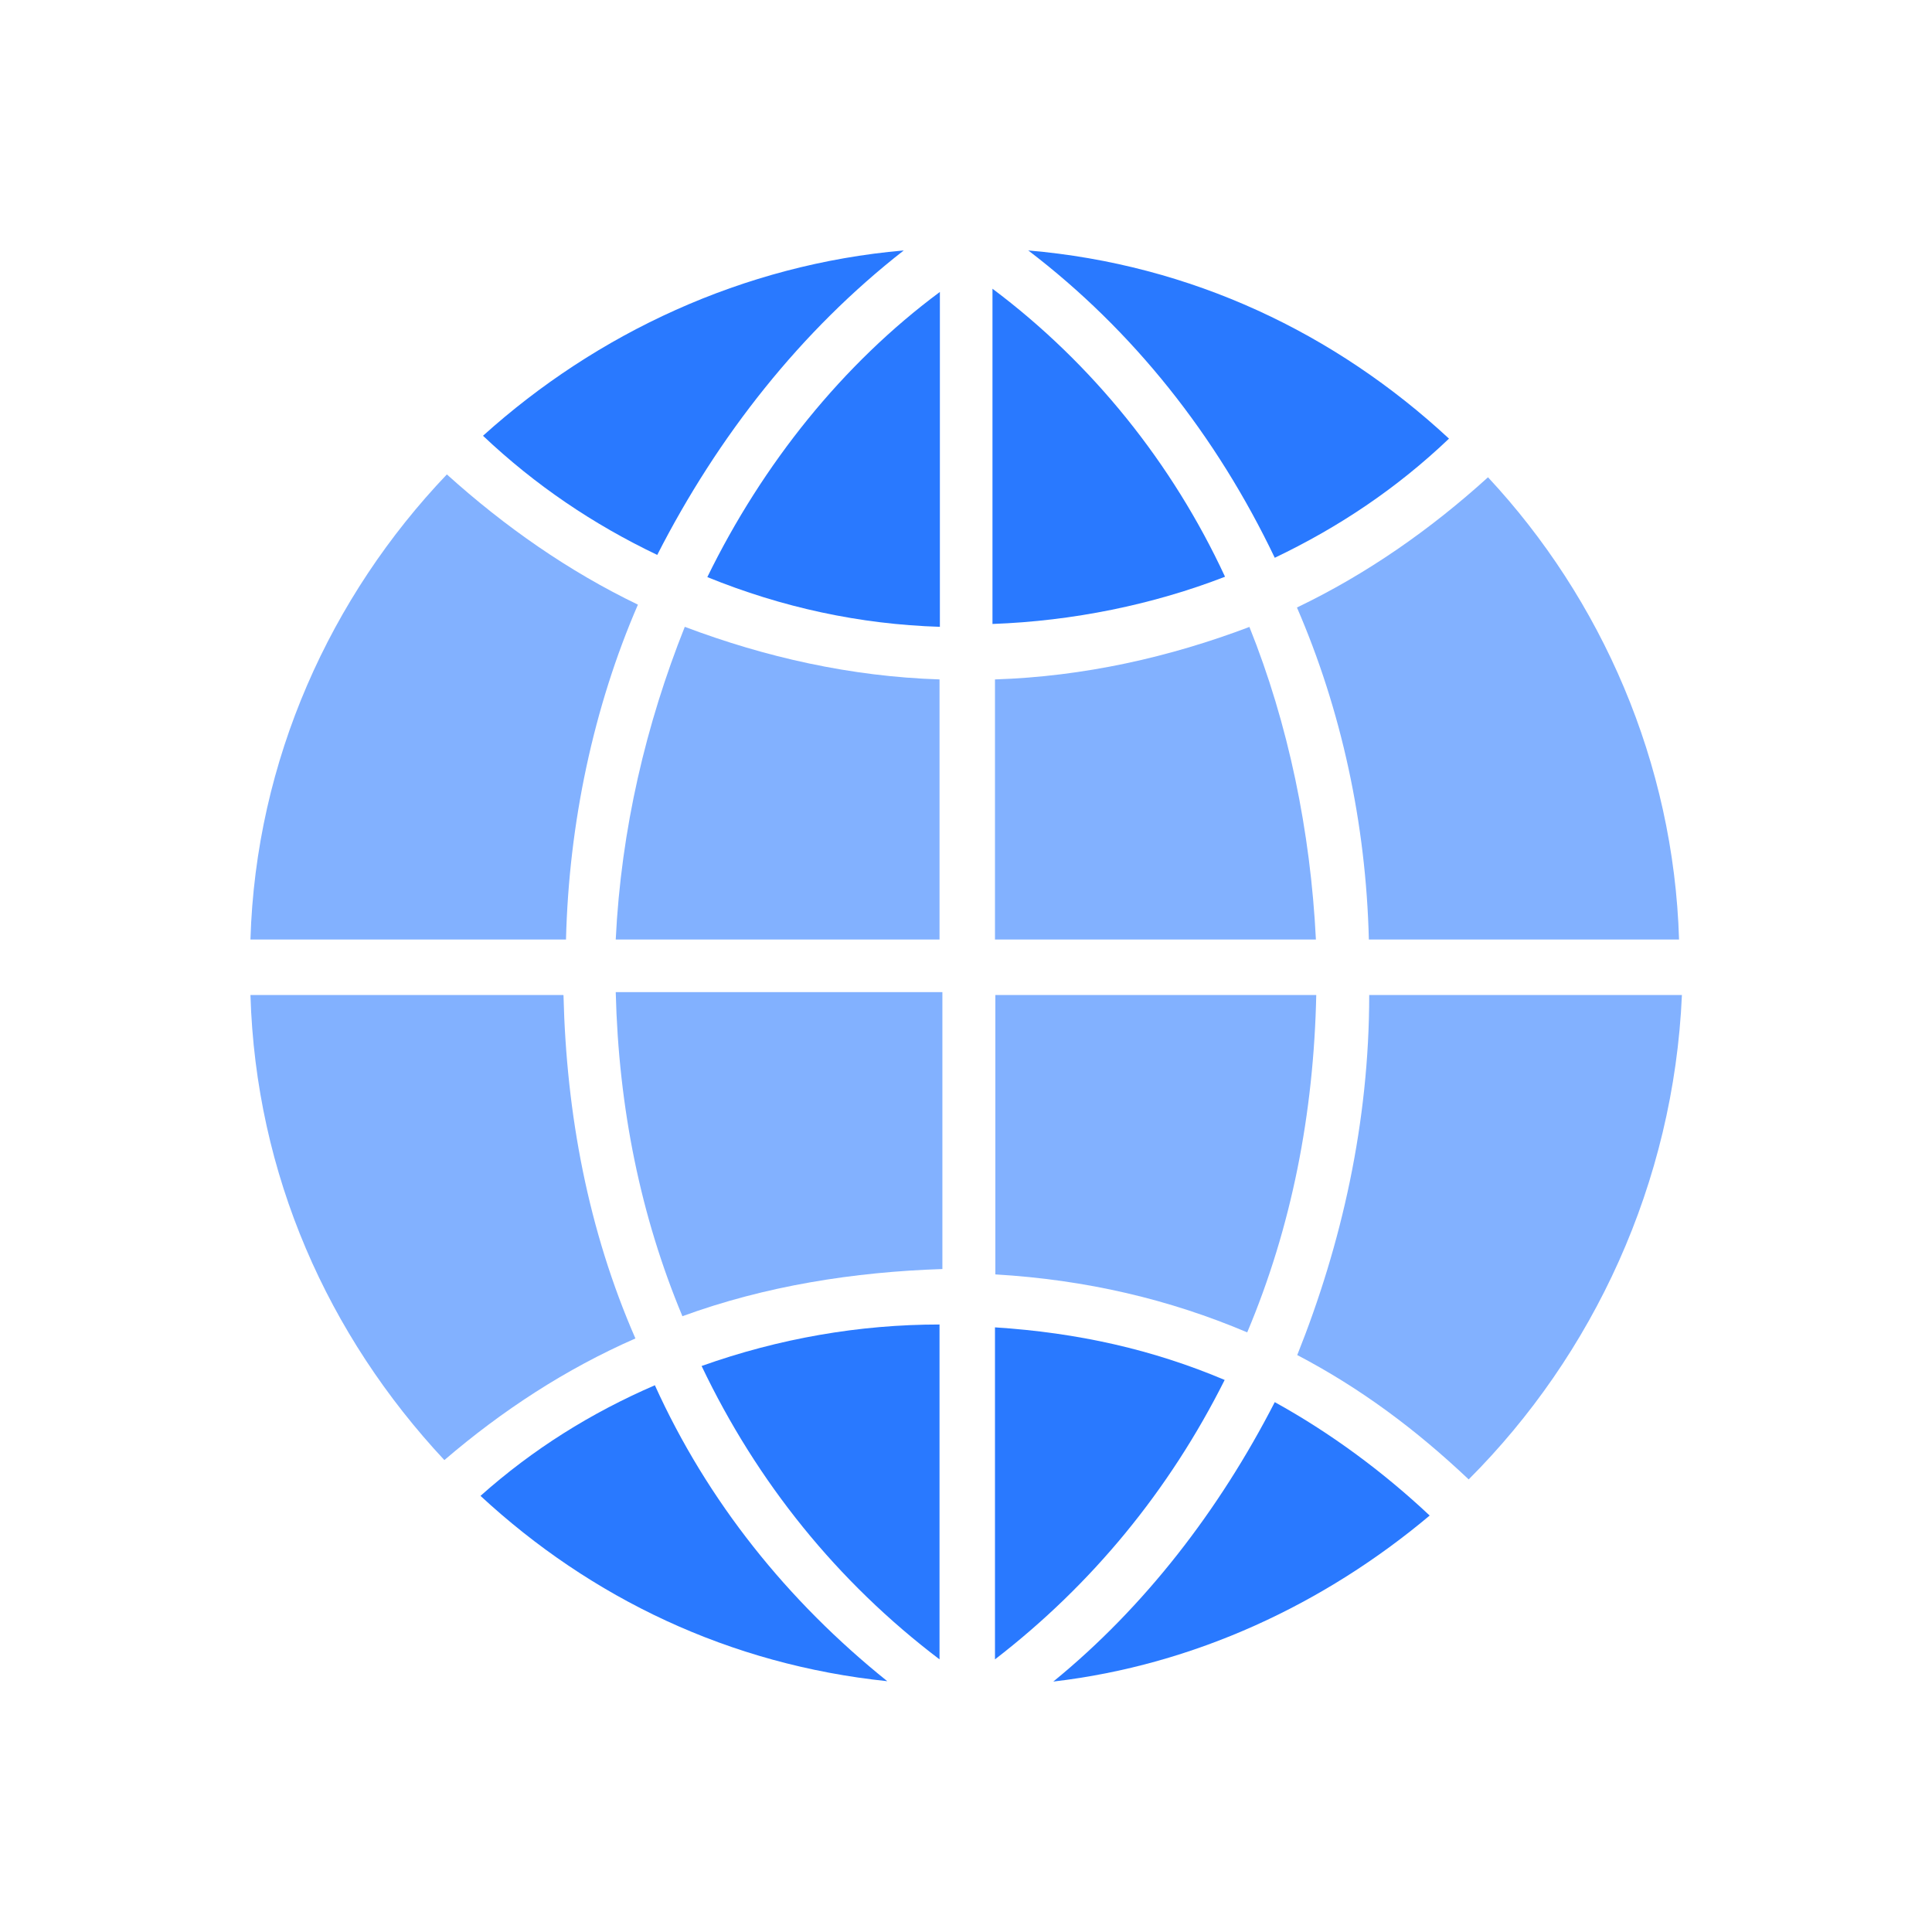
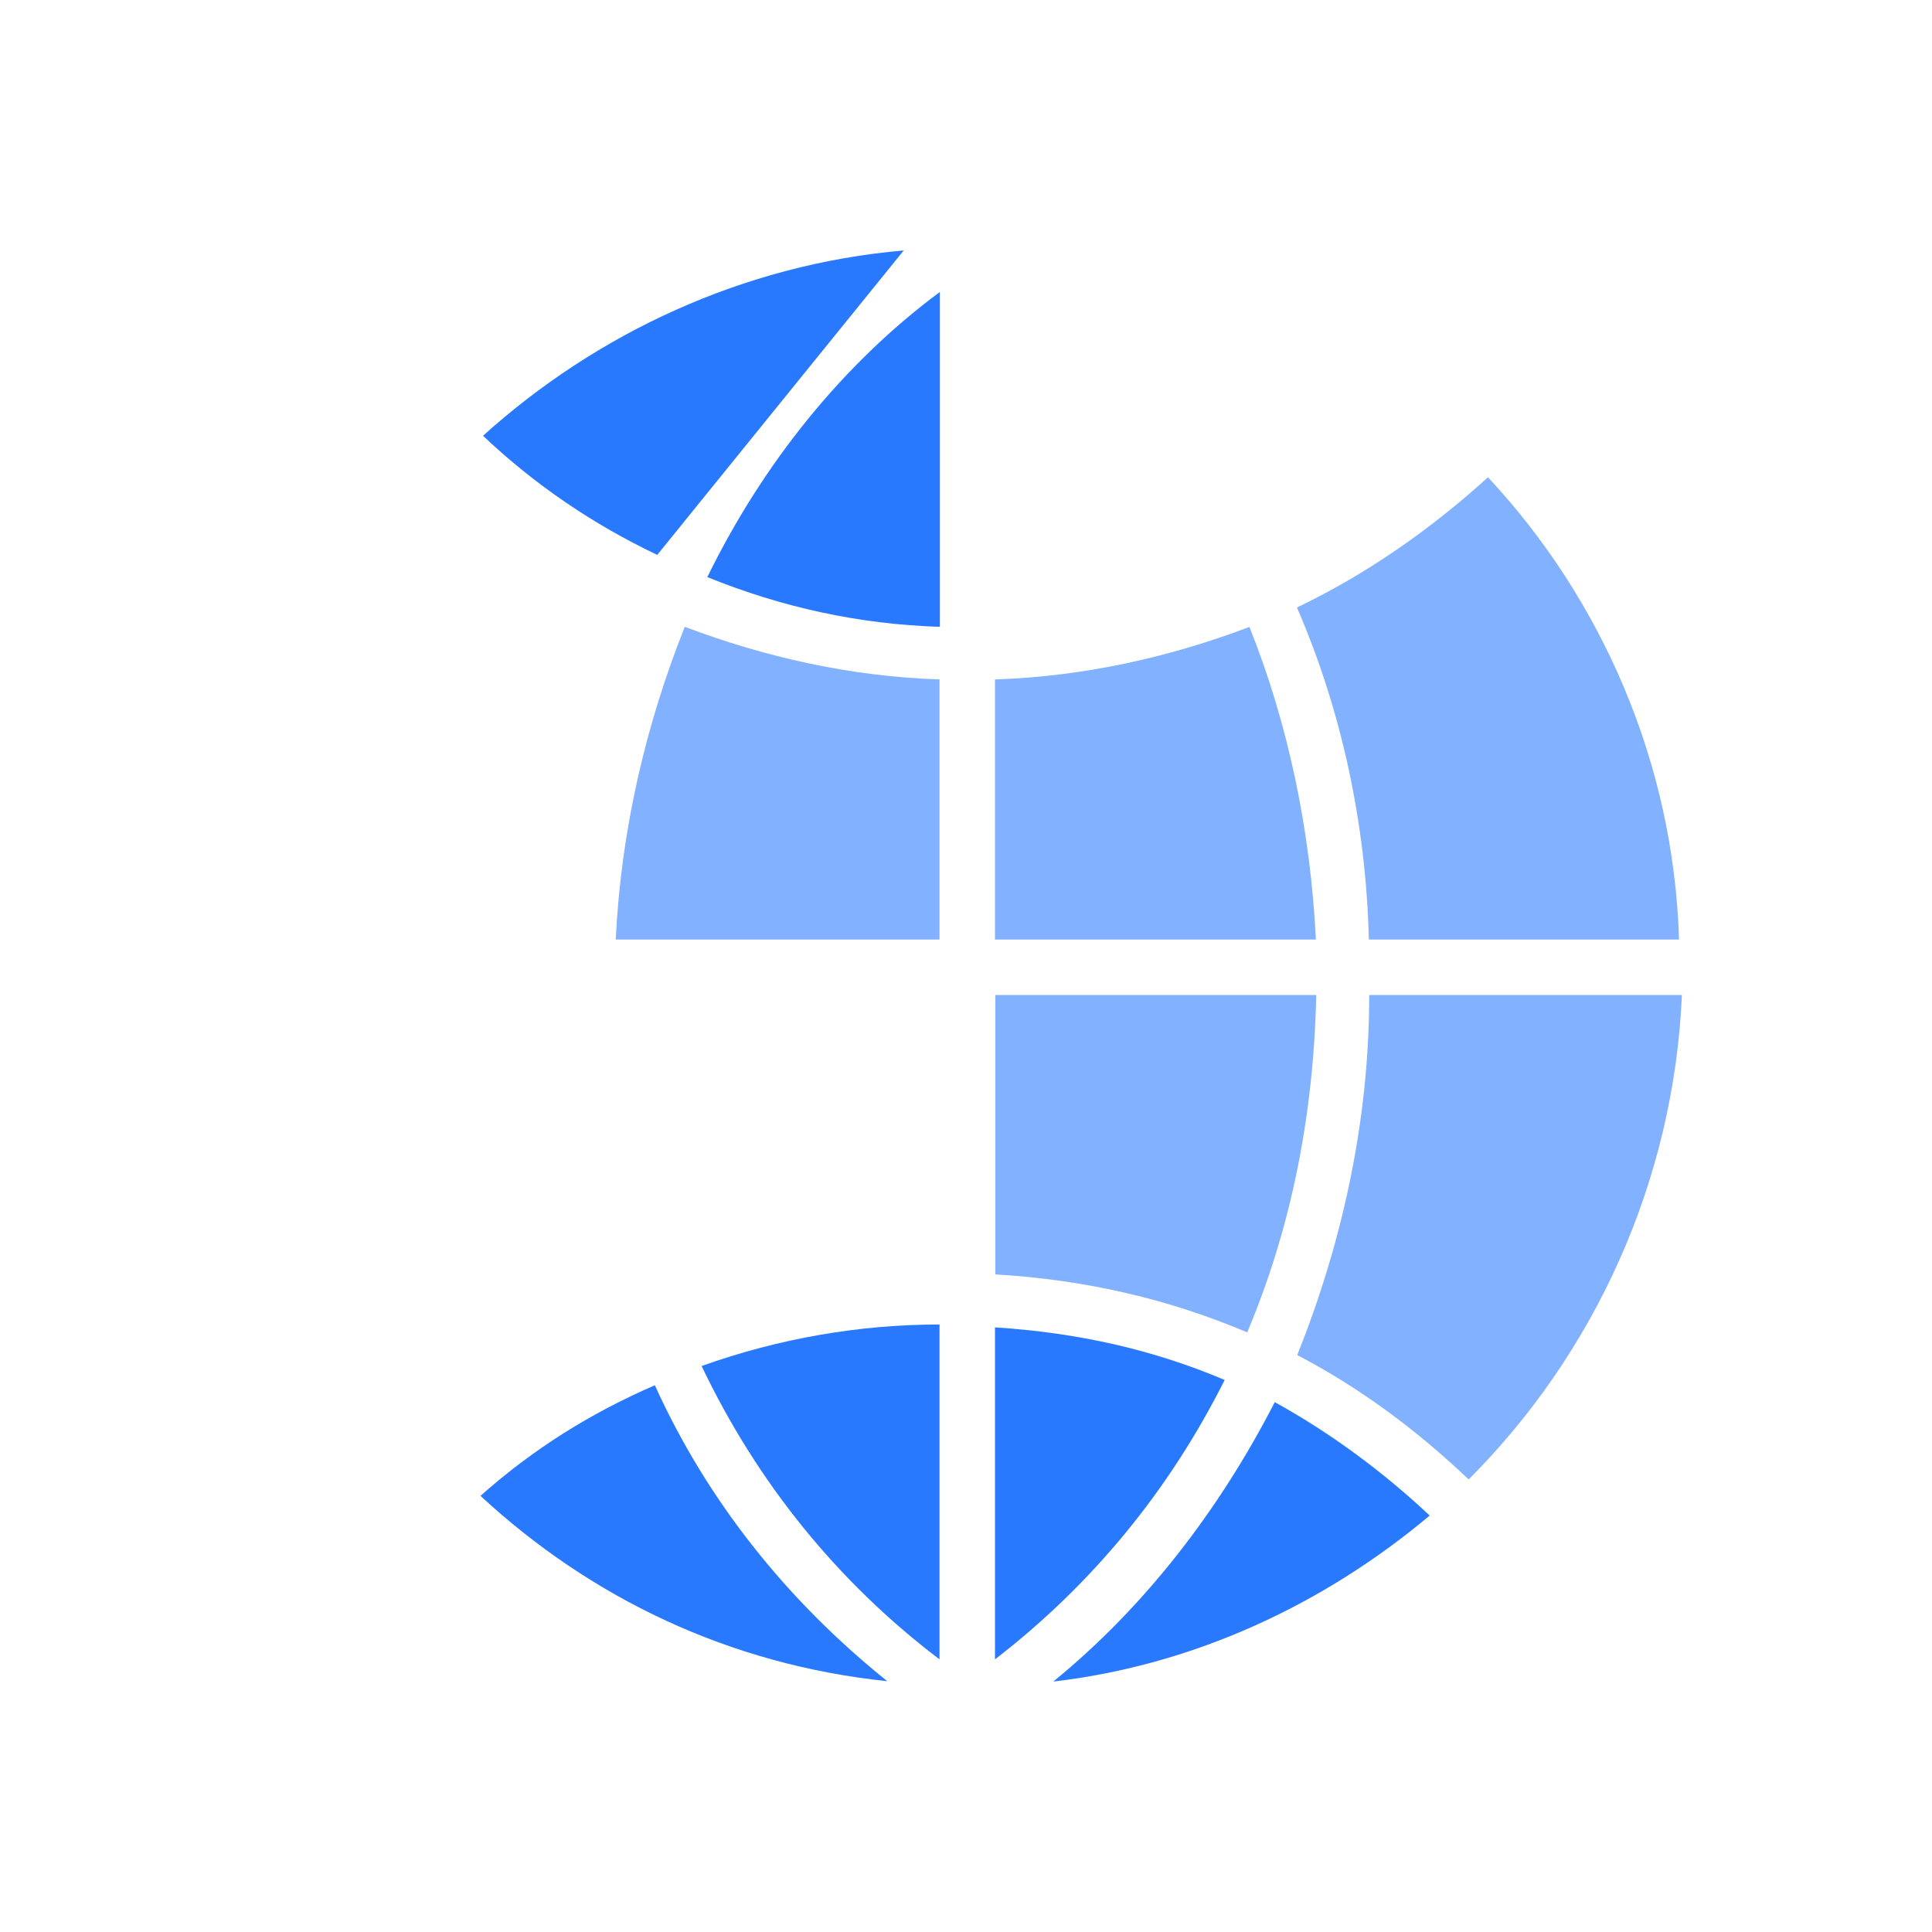
<svg xmlns="http://www.w3.org/2000/svg" width="54" height="54" viewBox="0 0 54 54" fill="none">
  <path d="M17.21 26.26H26.26V18.99C23.78 18.91 21.39 18.37 19.14 17.52C18.06 20.23 17.36 23.17 17.21 26.26Z" fill="#82B1FF" />
-   <path d="M19.07 36.79C21.39 35.94 23.87 35.55 26.34 35.47V27.73H17.21C17.29 30.98 17.91 34 19.07 36.78V36.79Z" fill="#82B1FF" />
  <path d="M19.61 38.18C21.16 41.43 23.4 44.21 26.26 46.38V37.02C24.02 37.02 21.77 37.41 19.61 38.18Z" fill="#2979FF" />
-   <path d="M27.74 8.08V17.44C29.98 17.36 32.23 16.9 34.24 16.12C32.77 12.95 30.53 10.16 27.74 8.07V8.08Z" fill="#2979FF" />
  <path d="M34.93 17.52C32.69 18.37 30.29 18.91 27.81 18.99V26.26H36.78C36.63 23.24 36.01 20.23 34.92 17.52H34.93Z" fill="#82B1FF" />
  <path d="M18.3 38.72C16.52 39.49 14.9 40.5 13.43 41.81C16.52 44.67 20.39 46.53 24.8 46.99C22.01 44.75 19.77 41.96 18.3 38.71V38.72Z" fill="#2979FF" />
-   <path d="M35.63 15.59C37.41 14.74 39.03 13.66 40.5 12.26C37.33 9.32 33.31 7.39 28.74 7C31.68 9.24 34 12.18 35.63 15.59Z" fill="#2979FF" />
  <path d="M19.77 16.13C21.86 16.98 24.03 17.45 26.27 17.52V8.16C23.56 10.17 21.32 12.96 19.77 16.13Z" fill="#2979FF" />
-   <path d="M25.26 7C20.77 7.39 16.67 9.32 13.5 12.18C14.97 13.57 16.59 14.66 18.37 15.51C20.07 12.18 22.39 9.24 25.26 7Z" fill="#2979FF" />
-   <path d="M15.74 27.81H7C7.15 32.84 9.17 37.33 12.42 40.81C14.04 39.42 15.82 38.26 17.76 37.41C16.44 34.39 15.83 31.14 15.75 27.82L15.74 27.81Z" fill="#82B1FF" />
+   <path d="M25.26 7C20.77 7.39 16.67 9.32 13.5 12.18C14.97 13.57 16.59 14.66 18.37 15.51Z" fill="#2979FF" />
  <path d="M34.23 38.57C32.22 37.72 30.13 37.25 27.81 37.1V46.38C30.52 44.29 32.68 41.66 34.23 38.57Z" fill="#2979FF" />
-   <path d="M17.83 16.9C15.9 15.97 14.12 14.73 12.49 13.26C9.24 16.67 7.15 21.24 7 26.26H15.82C15.9 23.01 16.59 19.76 17.83 16.9Z" fill="#82B1FF" />
  <path d="M36.25 37.87C38.03 38.8 39.58 39.96 41.05 41.35C44.53 37.87 46.78 33.07 47.01 27.81H38.27C38.27 31.37 37.5 34.77 36.26 37.87H36.25Z" fill="#82B1FF" />
  <path d="M29.44 47C33.39 46.54 37.02 44.83 39.96 42.36C38.64 41.12 37.17 40.04 35.63 39.19C34.08 42.21 31.99 44.92 29.44 47Z" fill="#2979FF" />
  <path d="M36.79 27.81H27.82V35.62C30.37 35.77 32.69 36.32 34.86 37.24C36.1 34.3 36.72 31.13 36.79 27.8V27.81Z" fill="#82B1FF" />
  <path d="M38.26 26.26H46.93C46.78 21.31 44.76 16.74 41.59 13.34C39.97 14.81 38.19 16.05 36.25 16.98C37.49 19.84 38.18 23.01 38.26 26.26Z" fill="#82B1FF" />
</svg>